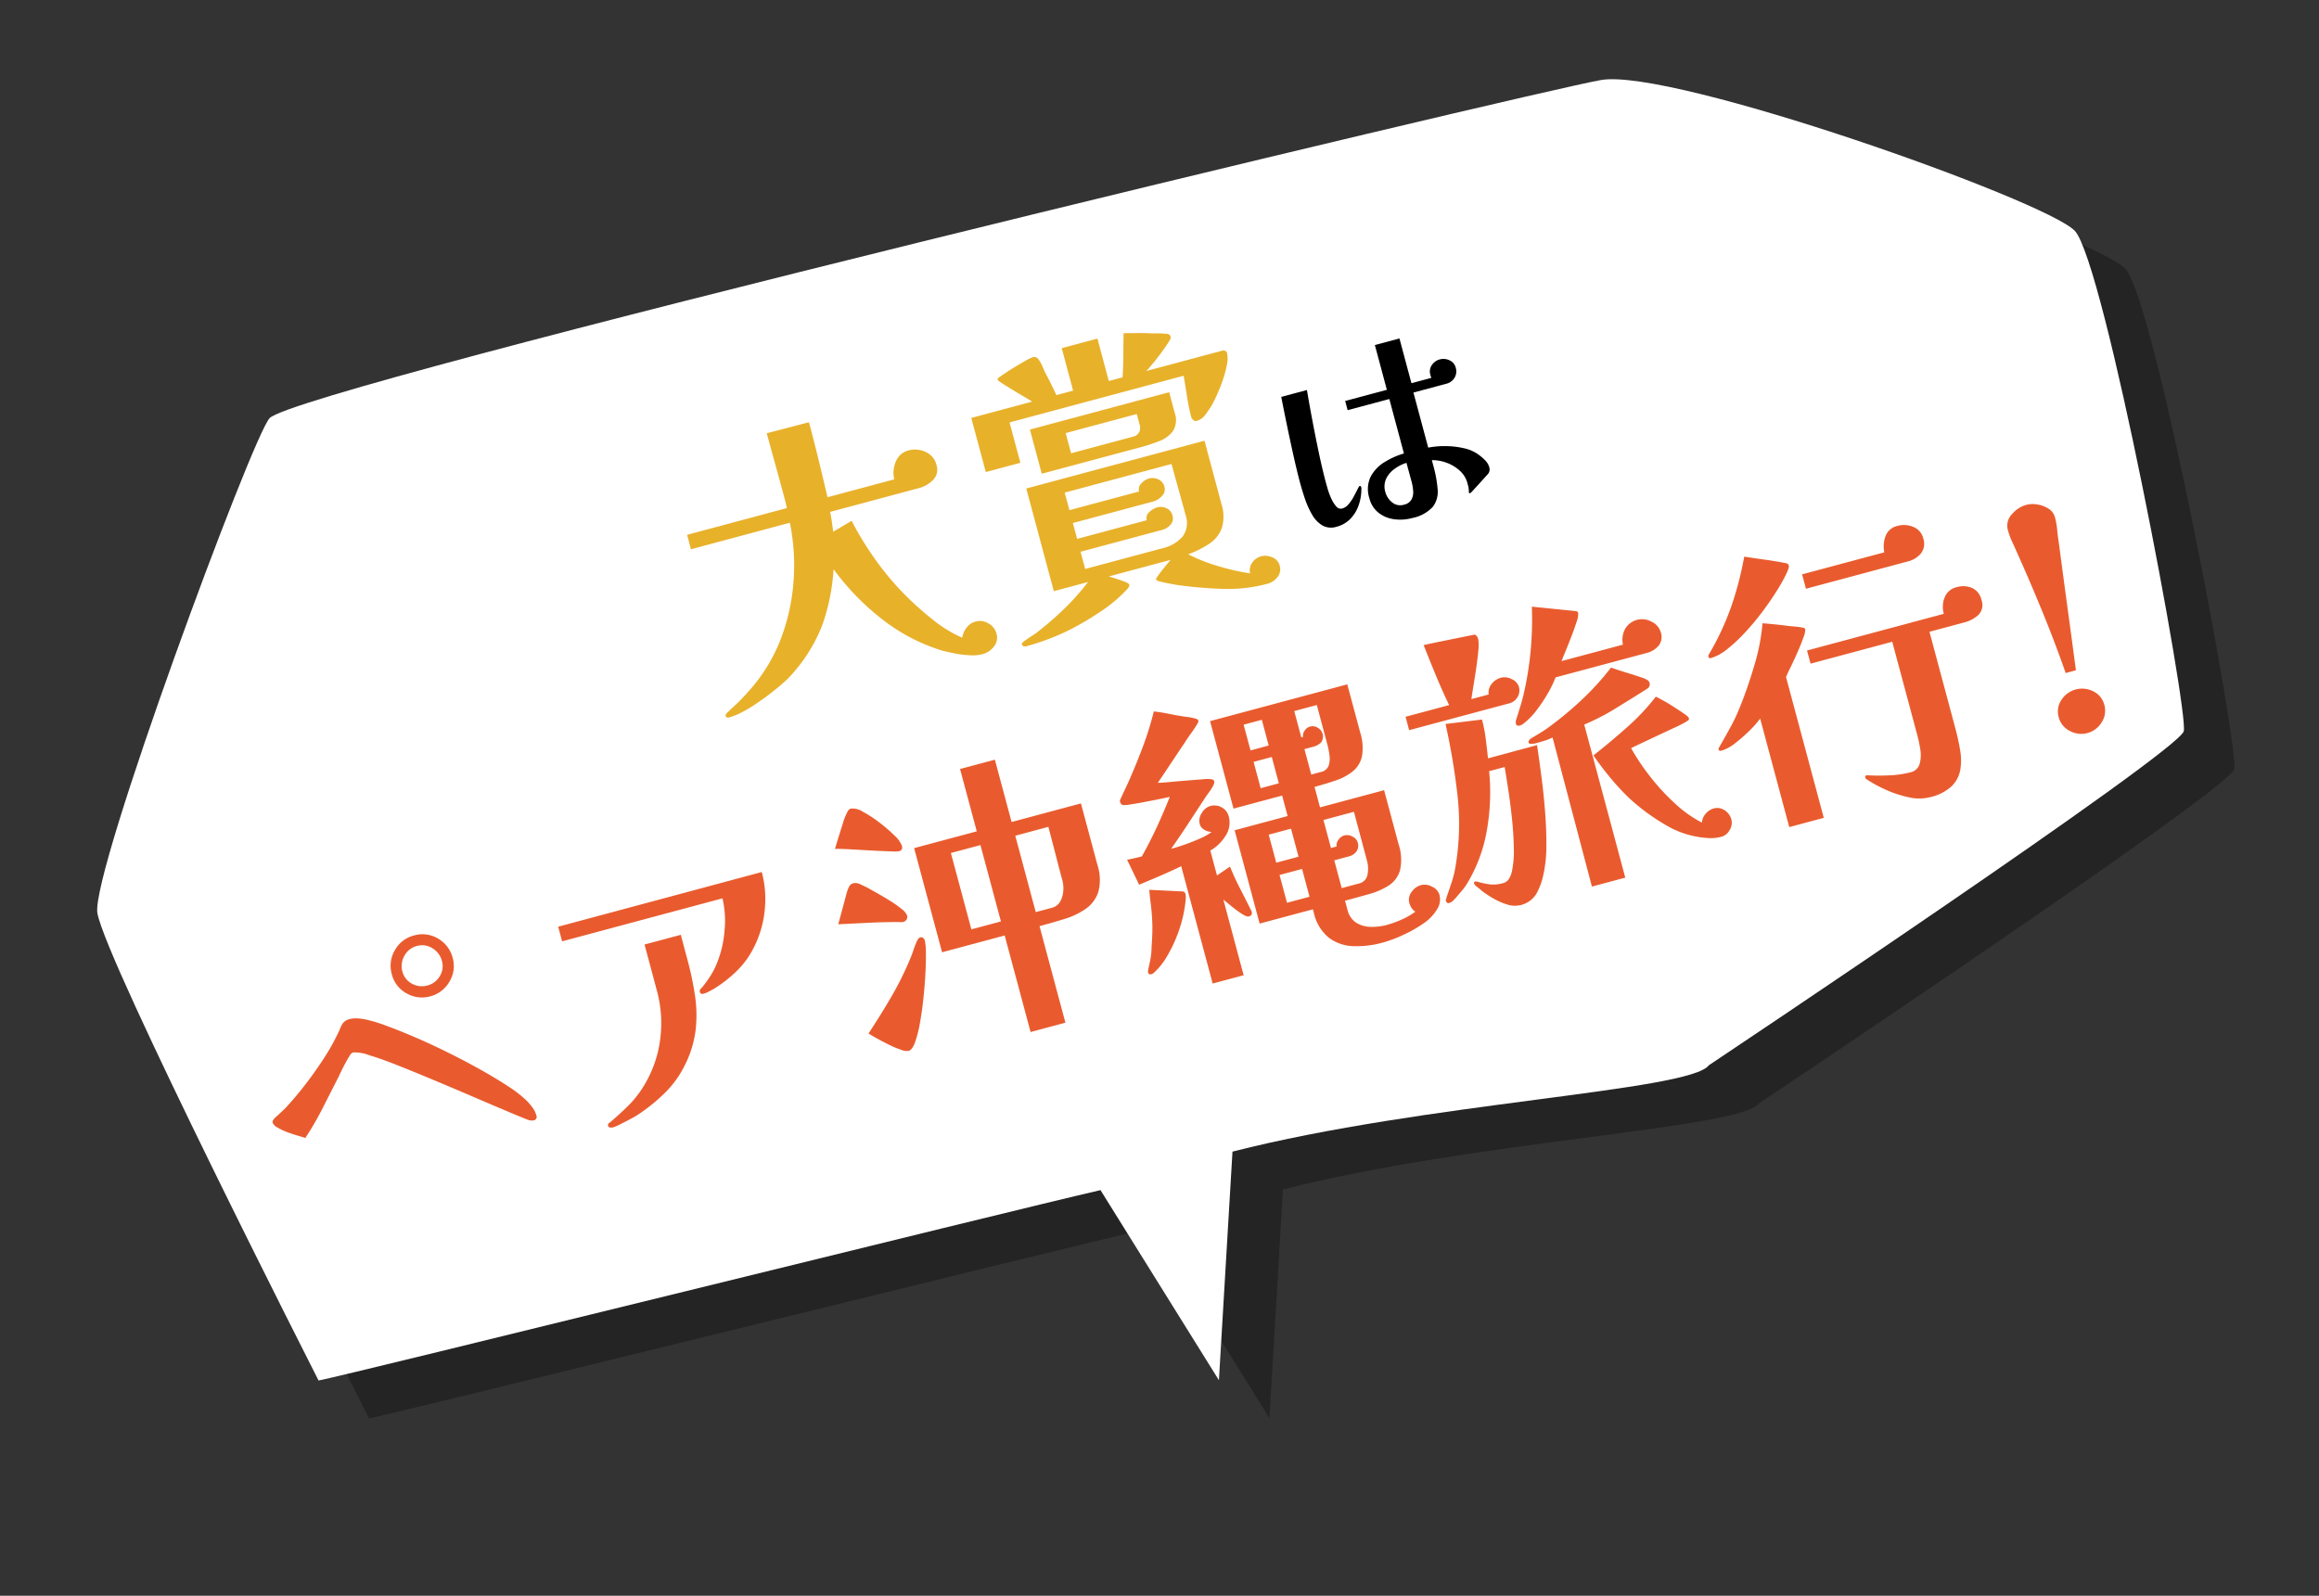
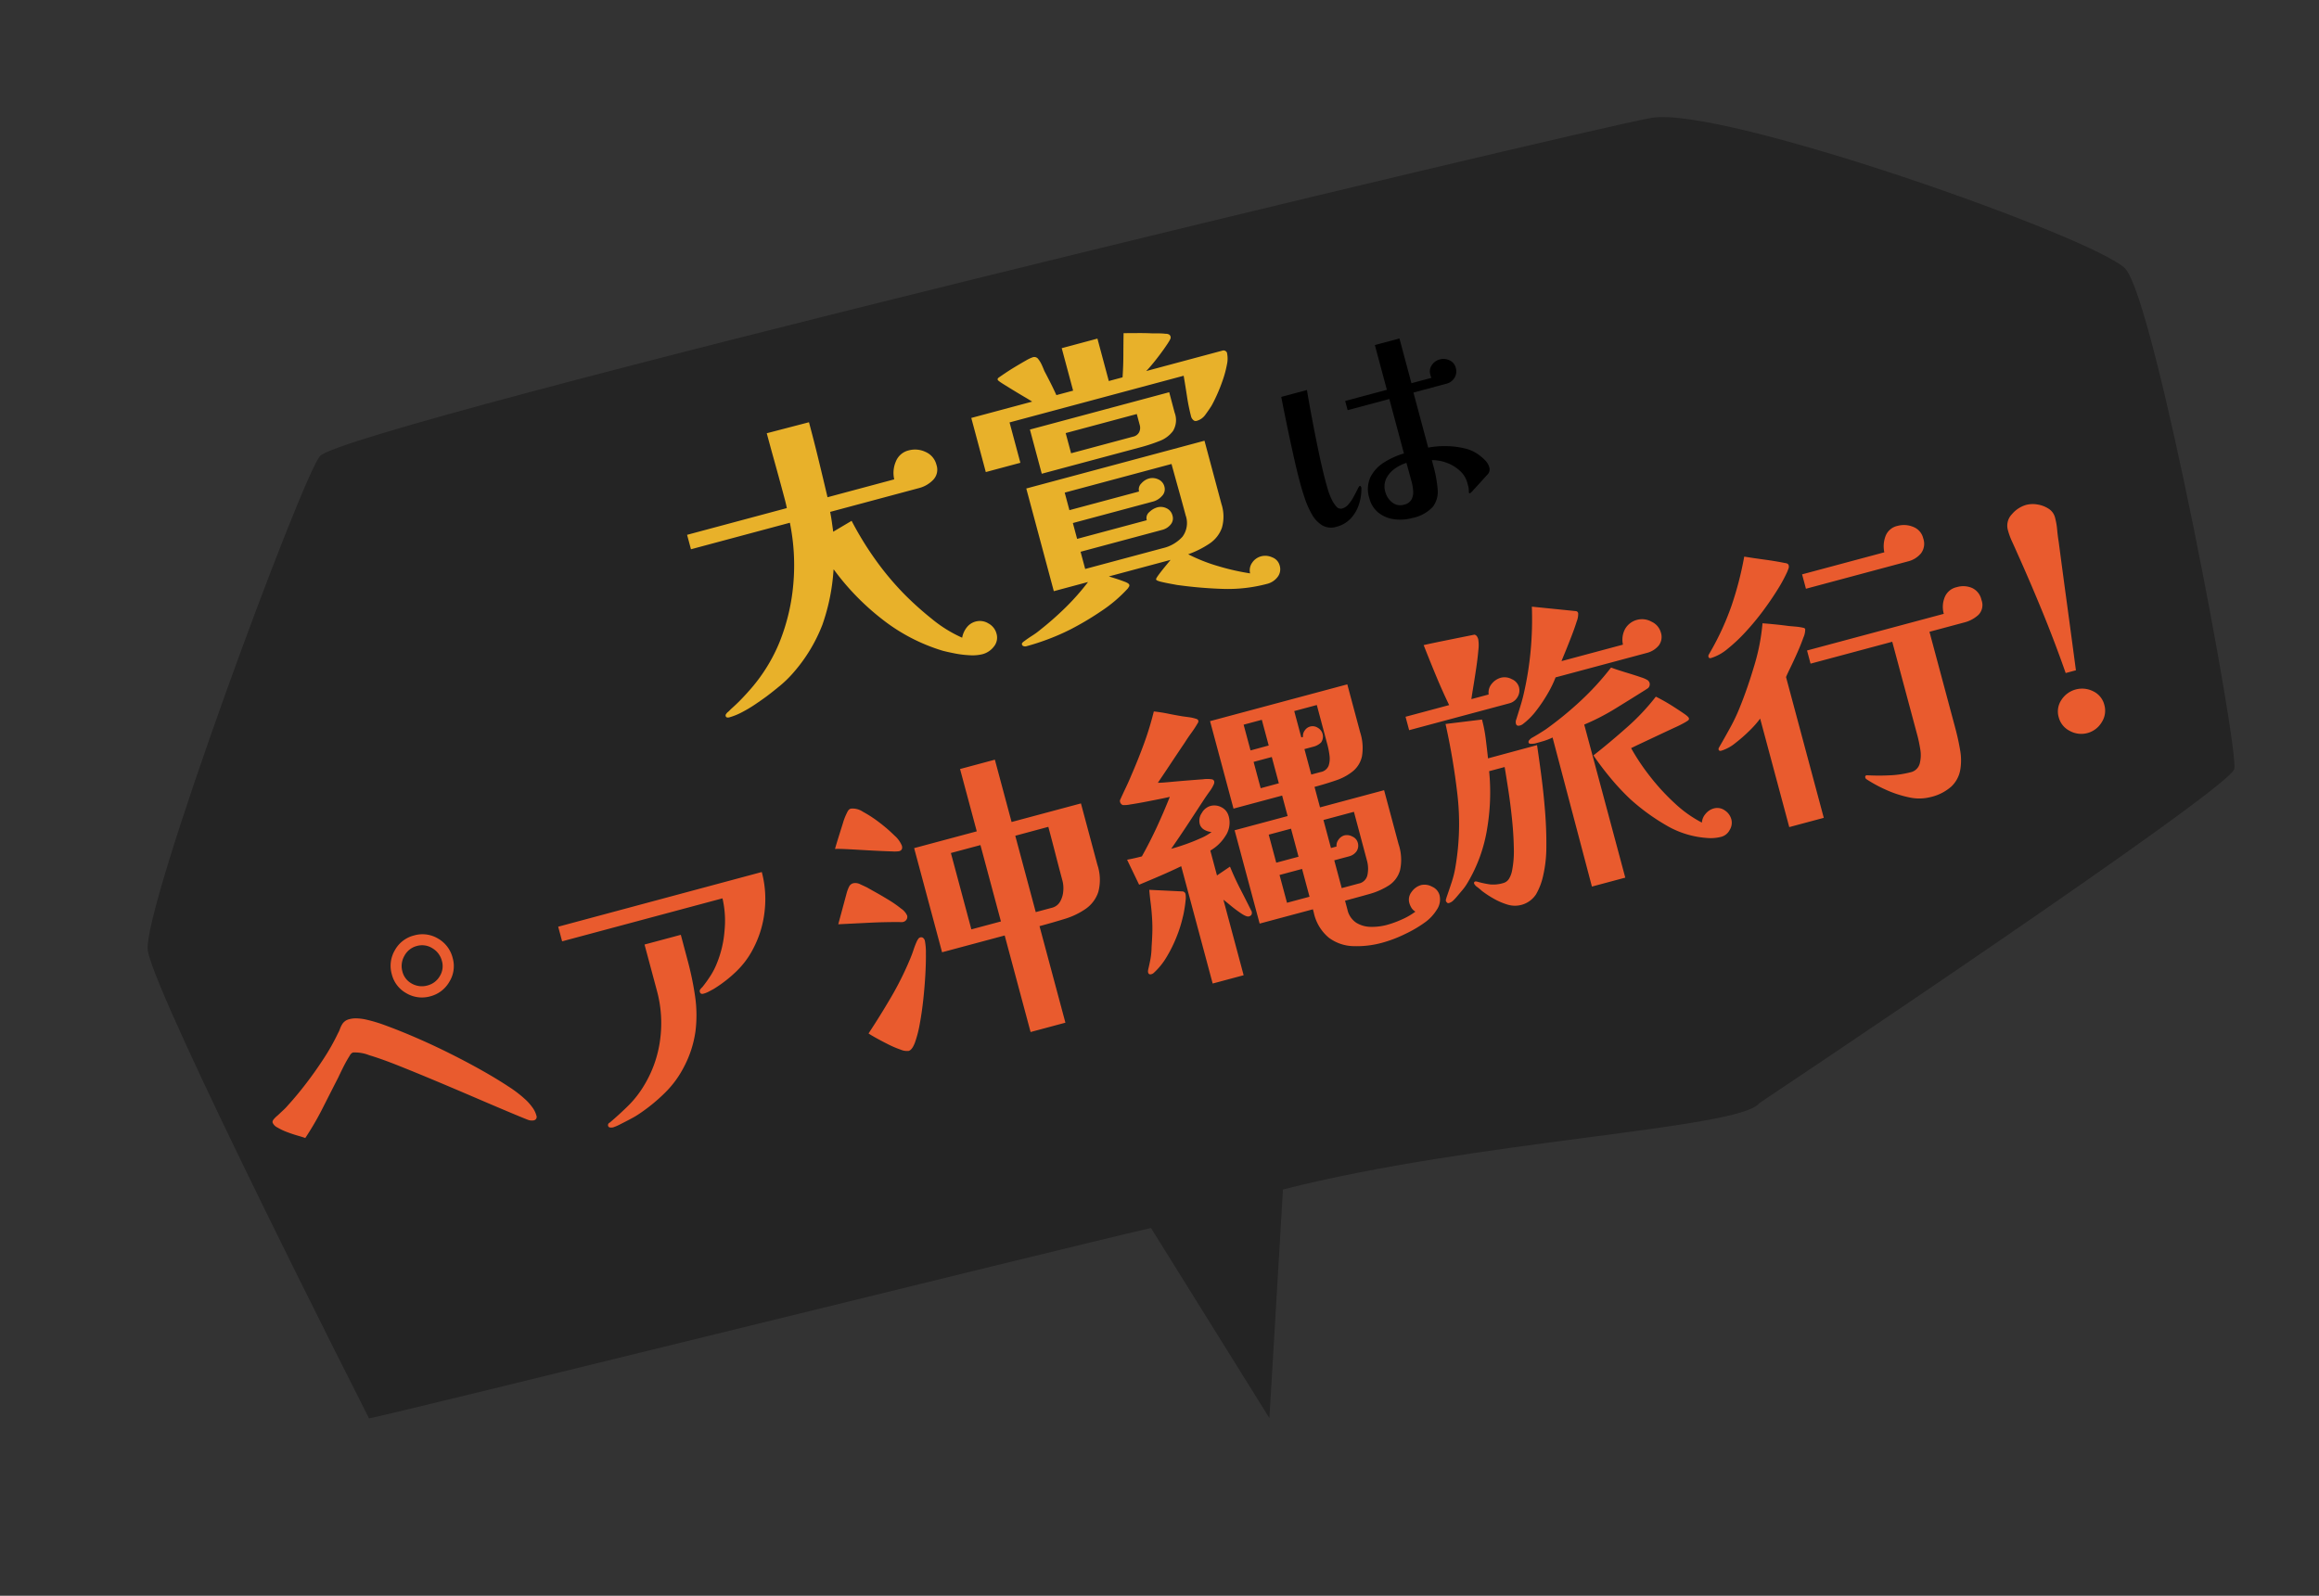
<svg xmlns="http://www.w3.org/2000/svg" width="183.73" height="126.462" viewBox="0 0 183.73 126.462">
  <rect x="0" y="0" width="183.73" height="126.462" fill="#333333" stroke="none" />
  <g id="グループ_443" data-name="グループ 443" transform="translate(-1012.93 -489.971)">
    <g id="e0237_1" transform="matrix(0.985, -0.174, 0.174, 0.985, 998.344, 500.557)">
      <path id="パス_700" data-name="パス 700" d="M191.965,56.053c-1.9-2.815-29.207-18.287-34.884-18.287S51.267,43.8,48.585,45.8c-1.605,1.184-20.257,33.044-20.257,36.247,0,3.98,10.809,39.512,10.809,39.512,2,0,56-3.69,63.616-4.079l6.617,16.462,4.209-17.647c15.641-1.184,36.489,1.592,38.349-.175,0,0,40.84-17.922,41.643-19.514C194.236,95.248,193.844,58.868,191.965,56.053Z" transform="translate(-13.699 -13.699)" fill="rgba(0,0,0,0.3)" />
    </g>
    <g id="e0237_1-2" data-name="e0237_1" transform="matrix(0.985, -0.174, 0.174, 0.985, 994.344, 497.557)">
-       <path id="パス_700-2" data-name="パス 700" d="M191.965,56.053c-1.9-2.815-29.207-18.287-34.884-18.287S51.267,43.8,48.585,45.8c-1.605,1.184-20.257,33.044-20.257,36.247,0,3.98,10.809,39.512,10.809,39.512,2,0,56-3.69,63.616-4.079l6.617,16.462,4.209-17.647c15.641-1.184,36.489,1.592,38.349-.175,0,0,40.84-17.922,41.643-19.514C194.236,95.248,193.844,58.868,191.965,56.053Z" transform="translate(-13.699 -13.699)" fill="#fff" />
-     </g>
+       </g>
    <path id="パス_712" data-name="パス 712" d="M-9.432.6a1.118,1.118,0,0,1-.468.948,1.673,1.673,0,0,1-1.02.348,3.332,3.332,0,0,1-1-.18A8,8,0,0,1-13,1.284q-.516-.252-.9-.468A14.587,14.587,0,0,1-17.9-2.856a19.775,19.775,0,0,1-2.664-4.776h-.024a16.24,16.24,0,0,1-1.98,3.984,12.7,12.7,0,0,1-3.2,3.072,8.766,8.766,0,0,1-1.248.708q-.648.3-1.3.564-.432.168-1.02.372a10.514,10.514,0,0,1-1.188.336,5.077,5.077,0,0,1-1.08.132.4.4,0,0,1-.156-.036.132.132,0,0,1-.084-.132.173.173,0,0,1,.06-.144q.06-.048.132-.1a1.36,1.36,0,0,0,.216-.108q.1-.06.192-.108.528-.264,1.02-.564t.948-.612a13.354,13.354,0,0,0,3.072-2.928A16.033,16.033,0,0,0-23.94-7.416a16.823,16.823,0,0,0,.972-4.7H-31.08V-13.3H-22.9q.024-.36.024-.72v-.72q0-1.176-.012-2.352T-22.9-19.44l3.456.024q0,1.536-.036,3.06t-.084,3.06h5.472a2.262,2.262,0,0,1,.48-1.32,1.459,1.459,0,0,1,1.224-.6,1.924,1.924,0,0,1,1.26.468,1.5,1.5,0,0,1,.564,1.212,1.162,1.162,0,0,1-.564,1.08,2.371,2.371,0,0,1-1.236.336h-7.3q-.024.384-.072.78t-.1.8l1.632-.456a25.376,25.376,0,0,0,1.032,3.48,22.856,22.856,0,0,0,1.536,3.288A25.345,25.345,0,0,0-14.088-1.86,10.372,10.372,0,0,0-12.144.216a1.835,1.835,0,0,1,.552-.684,1.306,1.306,0,0,1,.816-.276,1.287,1.287,0,0,1,.936.408A1.287,1.287,0,0,1-9.432.6Zm16.9-5.208q0-1.056-.012-2.1T7.44-8.784H-1.32v1.44H4.392A.654.654,0,0,1,4.74-7.92a1.26,1.26,0,0,1,.66-.216,1.082,1.082,0,0,1,.72.264.842.842,0,0,1,.312.672.752.752,0,0,1-.384.672,1.439,1.439,0,0,1-.768.24h-6.6v1.3H4.392a.616.616,0,0,1,.372-.576,1.509,1.509,0,0,1,.684-.192,1.037,1.037,0,0,1,.708.264.856.856,0,0,1,.3.672.748.748,0,0,1-.336.66,1.259,1.259,0,0,1-.72.228H-1.32V-2.52H5.04a3.016,3.016,0,0,0,1.74-.468A1.821,1.821,0,0,0,7.464-4.608ZM5.808-13.32H-.024v1.656H5.064a.7.7,0,0,0,.552-.216.8.8,0,0,0,.192-.552ZM13.632,1.2a1,1,0,0,1-.408.852,1.5,1.5,0,0,1-.912.3,12.114,12.114,0,0,1-3.564-.54A34.079,34.079,0,0,1,5.352.576Q5.256.528,4.9.36T4.212.012q-.324-.18-.324-.276,0-.072.336-.336t.708-.528q.372-.264.468-.336H.336q.12.072.456.288t.636.432q.3.216.3.336a.173.173,0,0,1-.06.144,1.309,1.309,0,0,0-.108.1,11.183,11.183,0,0,1-2.52,1.2A23.054,23.054,0,0,1-3.672,1.8a17.658,17.658,0,0,1-1.86.288,18.689,18.689,0,0,1-1.884.1.36.36,0,0,1-.192-.06.179.179,0,0,1-.1-.156.156.156,0,0,1,.084-.144.879.879,0,0,1,.156-.072q.36-.144.744-.264A5.963,5.963,0,0,0-5.976,1.2,24.564,24.564,0,0,0-3.588.012a18.756,18.756,0,0,0,2.22-1.476H-4.176V-9.888H10.44V-4.7a3.2,3.2,0,0,1-.456,1.836,2.517,2.517,0,0,1-1.26.948,7.554,7.554,0,0,1-1.86.384A13.311,13.311,0,0,0,8.928,0a18.56,18.56,0,0,0,2.28,1.2,1.04,1.04,0,0,1,.384-.78,1.24,1.24,0,0,1,.816-.3,1.321,1.321,0,0,1,.828.312A.945.945,0,0,1,13.632,1.2Zm-4.9-13.848a1.664,1.664,0,0,1-.5,1.368,2.356,2.356,0,0,1-1.248.492A13.253,13.253,0,0,1,5.5-10.7H-2.688v-3.624H8.736Zm5.232-3.48a2.159,2.159,0,0,1-.252.888,8.467,8.467,0,0,1-.624,1.08q-.372.552-.756,1.02t-.648.732q-.288.264-.648.552a1.239,1.239,0,0,1-.792.288A.274.274,0,0,1,10-11.712.567.567,0,0,1,9.912-12a15.605,15.605,0,0,1,.1-1.644q.1-.9.168-1.644H-4.1v3.312H-6.936v-4.44h4.992q-.1-.12-.444-.468t-.744-.768q-.4-.42-.7-.744t-.3-.4q0-.1.12-.144.192-.072.612-.216t.924-.288q.5-.144.924-.252A2.805,2.805,0,0,1-.96-19.8a.385.385,0,0,1,.36.264,2.092,2.092,0,0,1,.144.492q.048.276.072.516.12.528.228,1.044t.2,1.068H1.416V-19.9H4.344v3.48H5.472q.288-.84.516-1.68t.468-1.68l1.1.288q.552.144,1.08.312l.528.144a4.651,4.651,0,0,1,.5.168.528.528,0,0,1,.216.1.253.253,0,0,1,.1.216.254.254,0,0,1-.06.168q-.06.072-.108.12-.216.216-.684.6t-.948.732q-.48.348-.768.516H13.68a.278.278,0,0,1,.2.084A.278.278,0,0,1,13.968-16.128Z" transform="matrix(0.966, -0.259, 0.259, 0.966, 1100.835, 537.153)" fill="#e8b12a" />
    <path id="パス_713" data-name="パス 713" d="M25.44-4.05a3.161,3.161,0,0,0-1.035.216,2.083,2.083,0,0,0-.846.585,1.477,1.477,0,0,0-.333,1,1.547,1.547,0,0,0,.306.927A1,1,0,0,0,24.4-.9a.876.876,0,0,0,.675-.243,1.224,1.224,0,0,0,.3-.612,3.8,3.8,0,0,0,.072-.729Zm-3.96.972a.1.1,0,0,1-.018.072,3.914,3.914,0,0,1-.522,1.179,2.927,2.927,0,0,1-.909.891,2.317,2.317,0,0,1-1.251.342A1.411,1.411,0,0,1,17.709-1a2.363,2.363,0,0,1-.558-1.044,6.878,6.878,0,0,1-.216-1.341q-.045-.7-.045-1.3,0-.99.054-2.241t.126-2.5q.072-1.251.144-2.241H19.32q-.108,1.1-.207,2.421t-.171,2.637q-.072,1.314-.072,2.43,0,.18.009.558a5.179,5.179,0,0,0,.081.783,2.415,2.415,0,0,0,.216.684.45.45,0,0,0,.414.279,1.011,1.011,0,0,0,.576-.2,3.283,3.283,0,0,0,.54-.468q.252-.27.432-.468.2-.234.252-.234a.073.073,0,0,1,.072.063A.386.386,0,0,1,21.48-3.078ZM31.686-2a.572.572,0,0,1-.27.5q-.036.018-.3.189t-.585.378l-.567.36a1.233,1.233,0,0,1-.279.153.064.064,0,0,1-.072-.072.34.34,0,0,1,.018-.108A.34.34,0,0,0,29.652-.7a1.149,1.149,0,0,0,.036-.279v-.261a2.025,2.025,0,0,0-.333-1.125,3.164,3.164,0,0,0-.846-.873,3.29,3.29,0,0,0-1.071-.5v.5a9.915,9.915,0,0,1-.153,1.845,1.978,1.978,0,0,1-.72,1.242,3,3,0,0,1-1.827.441,3.588,3.588,0,0,1-1.377-.27,2.536,2.536,0,0,1-1.071-.81,2.1,2.1,0,0,1-.414-1.314,2.308,2.308,0,0,1,.531-1.611,2.953,2.953,0,0,1,1.359-.837,6.176,6.176,0,0,1,1.674-.27V-9.288H22.02v-.756h3.42v-3.672h2.016v3.672h1.638a.558.558,0,0,1-.018-.135v-.135a.881.881,0,0,1,.315-.7,1.087,1.087,0,0,1,.729-.27,1.1,1.1,0,0,1,.72.27.871.871,0,0,1,.324.7.983.983,0,0,1-.3.738,1.03,1.03,0,0,1-.747.288h-2.7V-4.77a6.782,6.782,0,0,1,1.332.234,6.661,6.661,0,0,1,1.413.558,3.036,3.036,0,0,1,1.071.918,3.288,3.288,0,0,1,.315.495A1.216,1.216,0,0,1,31.686-2Z" transform="matrix(0.966, -0.259, 0.259, 0.966, 1100.835, 537.153)" />
    <path id="パス_714" data-name="パス 714" d="M-58.584,14.28a1.632,1.632,0,0,0-.468-1.164,1.514,1.514,0,0,0-1.14-.492,1.552,1.552,0,0,0-1.152.492,1.611,1.611,0,0,0-.48,1.164,1.494,1.494,0,0,0,.48,1.128,1.613,1.613,0,0,0,1.152.456,1.584,1.584,0,0,0,1.128-.456A1.494,1.494,0,0,0-58.584,14.28Zm4.056,13.776a.276.276,0,0,1-.312.312.875.875,0,0,1-.432-.168q-.456-.336-1.428-1.092t-2.22-1.74q-1.248-.984-2.58-2.016t-2.52-1.92q-1.188-.888-2.064-1.428a3.073,3.073,0,0,0-1.188-.54.5.5,0,0,0-.3.168q-.18.168-.252.24-.288.288-.552.588t-.528.612q-.888.984-1.824,2.028a23.287,23.287,0,0,1-1.944,1.932q-.168-.12-.528-.336t-.744-.492a4.652,4.652,0,0,1-.648-.552.763.763,0,0,1-.264-.468q0-.144.216-.276a2.467,2.467,0,0,1,.336-.18q.264-.144.516-.276a4.493,4.493,0,0,0,.492-.3q.864-.552,1.836-1.3t1.884-1.572a16.933,16.933,0,0,0,1.56-1.6,1.993,1.993,0,0,0,.228-.276,1.994,1.994,0,0,1,.228-.276.9.9,0,0,1,.648-.288,2.1,2.1,0,0,1,.612.084,4.629,4.629,0,0,1,.588.228,11.478,11.478,0,0,1,1.524.936q.924.648,2.016,1.512t2.208,1.848q1.116.984,2.124,1.968t1.764,1.836a9.5,9.5,0,0,1,1.116,1.476,4.256,4.256,0,0,1,.3.636A1.92,1.92,0,0,1-54.528,28.056ZM-57.7,14.28a2.346,2.346,0,0,1-.744,1.752,2.437,2.437,0,0,1-1.752.72,2.425,2.425,0,0,1-1.764-.72,2.365,2.365,0,0,1-.732-1.752,2.432,2.432,0,0,1,.732-1.788,2.4,2.4,0,0,1,1.764-.732,2.393,2.393,0,0,1,1.776.732A2.453,2.453,0,0,1-57.7,14.28Zm17.928,4.992a24.449,24.449,0,0,1-.168,2.928,10.354,10.354,0,0,1-.684,2.664,8.571,8.571,0,0,1-1.62,2.5,7.962,7.962,0,0,1-2.04,1.62,13.845,13.845,0,0,1-2.4,1.068,6.049,6.049,0,0,1-.648.18q-.456.108-.912.2a3.652,3.652,0,0,1-.648.1.685.685,0,0,1-.228-.048.172.172,0,0,1-.132-.168.214.214,0,0,1,.192-.216q.96-.456,1.8-.936a8.076,8.076,0,0,0,1.608-1.224,9.275,9.275,0,0,0,2.16-3.18A9.8,9.8,0,0,0-42.744,21V17.184h2.976Zm7.488-5.232a8.314,8.314,0,0,1-.576,3.024,8.242,8.242,0,0,1-1.608,2.616,6.807,6.807,0,0,1-1.776,1.428,10.5,10.5,0,0,1-2.136.9l-.432.1a1.986,1.986,0,0,1-.432.048q-.24,0-.24-.216a.228.228,0,0,1,.1-.192,1.261,1.261,0,0,1,.192-.12,10.714,10.714,0,0,0,.864-.708,5.661,5.661,0,0,0,.744-.828,8.5,8.5,0,0,0,1.236-2.3,7.873,7.873,0,0,0,.516-2.544H-48.984v-1.2ZM-15,22.728V16.464h-2.424v6.264Zm2.856-6.264v6.264h1.32a1.025,1.025,0,0,0,.756-.3,1.96,1.96,0,0,0,.456-.732,2.406,2.406,0,0,0,.156-.816q0-1.128.012-2.22t.012-2.2Zm-9.072,6.168a4.772,4.772,0,0,1-.18,1q-.18.708-.48,1.62t-.672,1.872q-.372.96-.768,1.788a9.048,9.048,0,0,1-.756,1.332q-.36.5-.648.5a1.274,1.274,0,0,1-.588-.264,7.635,7.635,0,0,1-.828-.648q-.432-.384-.792-.732t-.5-.516q1.272-1.128,2.484-2.328A25.019,25.019,0,0,0-22.7,23.712q.24-.312.444-.624a6.451,6.451,0,0,1,.444-.6q.072-.072.144-.132a.254.254,0,0,1,.168-.06.242.242,0,0,1,.216.108A.4.4,0,0,1-21.216,22.632Zm-.84-2.28a.393.393,0,0,1-.12.288.422.422,0,0,1-.312.12.334.334,0,0,1-.144-.024q-1.2-.336-2.424-.6l-2.448-.528,1.32-2.28a2.979,2.979,0,0,1,.276-.372.5.5,0,0,1,.4-.18A.835.835,0,0,1-25,17q.276.228.444.372.168.168.576.564t.852.864a8.855,8.855,0,0,1,.756.9A1.333,1.333,0,0,1-22.056,20.352Zm1.032-5.448q0,.36-.336.36a3.022,3.022,0,0,1-.54-.132q-.444-.132-1.08-.336t-1.284-.42q-.648-.216-1.176-.384t-.768-.216q.168-.288.492-.8t.648-1.02a4.546,4.546,0,0,1,.516-.7.836.836,0,0,1,.168-.168.351.351,0,0,1,.216-.072,1.436,1.436,0,0,1,.852.48,9.6,9.6,0,0,1,1.044,1.164,11.857,11.857,0,0,1,.888,1.308A2.177,2.177,0,0,1-21.024,14.9Zm14.568,5.472a3.756,3.756,0,0,1-.492,2.1,2.633,2.633,0,0,1-1.32,1.032,5.993,5.993,0,0,1-1.836.336q-1.008.036-2.04.036V31.8H-15V23.88h-5.136V15.336H-15V10.224h2.856v5.112h5.688ZM9.12,27.168v-2.28H7.272v2.28ZM9.1,23.88v-2.3H7.272v2.3Zm5.16-2.3h-2.5v2.3h.456a.789.789,0,0,1,.3-.492.843.843,0,0,1,.54-.2.88.88,0,0,1,.576.252A.74.74,0,0,1,13.92,24a.807.807,0,0,1-.276.66,1.038,1.038,0,0,1-.684.228h-1.2v2.28h1.392a.871.871,0,0,0,.864-.516,2.4,2.4,0,0,0,.24-1.02ZM9.1,17.856V15.7H7.608v2.16Zm0-3.1V12.648H7.608V14.76Zm4.512-2.112H11.76v2.16H11.9a.729.729,0,0,1,.276-.468.743.743,0,0,1,1.032.06.8.8,0,0,1-.036,1.2,1.334,1.334,0,0,1-.684.168H11.76v2.088h.768a.827.827,0,0,0,.744-.324,1.8,1.8,0,0,0,.276-.768,6.206,6.206,0,0,0,.06-.828ZM-.312,24.408a1.65,1.65,0,0,1-.132.516q-.132.348-.288.684t-.252.5a10.485,10.485,0,0,1-.876,1.38,10.682,10.682,0,0,1-1.188,1.356,5.412,5.412,0,0,1-1.32.96.469.469,0,0,1-.1.036.394.394,0,0,1-.1.012q-.216,0-.216-.192a.352.352,0,0,1,.024-.132q.024-.06.048-.108.168-.312.36-.7a5.818,5.818,0,0,0,.36-.96q.168-.48.336-1.032t.288-1.152q.12-.576.2-1.164T-3,23.352l2.472.792A.269.269,0,0,1-.312,24.408Zm4.9-5.064a1.89,1.89,0,0,1-.672,1.464,3.391,3.391,0,0,1-1.44.792v2.04l1.176-.408q.12.96.324,1.9T4.368,27a.107.107,0,0,0,.012.048.107.107,0,0,1,.012.048q0,.336-.312.336-.192,0-.528-.384A9.9,9.9,0,0,1,2.9,26.22q-.312-.444-.432-.588v6.192H-.072V22.2q-.888.168-1.788.3t-1.812.252l-.408-2.16q.312.024.6.036t.6.012q.912-.936,1.752-1.944T.48,16.656q-.192,0-.756-.036t-1.236-.084q-.672-.048-1.188-.108a2.272,2.272,0,0,1-.588-.108.363.363,0,0,1-.144-.288.259.259,0,0,1,.072-.192q.336-.408.684-.816t.66-.816q.84-1.056,1.608-2.148A24.454,24.454,0,0,0,1.008,9.792q.552.216,1.056.468t1.032.492q.24.1.516.216a3.15,3.15,0,0,1,.492.264.217.217,0,0,1,.12.192.263.263,0,0,1-.1.168,8.607,8.607,0,0,1-.684.612q-.372.3-.708.612-.72.624-1.44,1.26t-1.44,1.26q.264.072.9.18t1.356.24q.72.132,1.284.24a2.36,2.36,0,0,1,.66.18.231.231,0,0,1,.144.216.462.462,0,0,1-.1.216,2.823,2.823,0,0,1-.468.456q-.348.288-.54.456L1.32,19.1q-.888.792-1.8,1.56h.144q.384,0,1.032-.048t1.3-.156a4.012,4.012,0,0,0,.96-.252,1.309,1.309,0,0,1-.516-.324.738.738,0,0,1-.228-.54,1.072,1.072,0,0,1,.384-.792,1.157,1.157,0,0,1,.792-.36,1.192,1.192,0,0,1,.84.336A1.075,1.075,0,0,1,4.584,19.344ZM19.1,29.688a1.433,1.433,0,0,1-.516,1.092,3.5,3.5,0,0,1-1.068.684,9.8,9.8,0,0,1-1.836.516,10.287,10.287,0,0,1-1.908.2,7.648,7.648,0,0,1-2.328-.336A3.387,3.387,0,0,1,9.756,30.7a3.543,3.543,0,0,1-.636-2.232V28.2H4.752V20.544H9.1v-1.68H5.112V11.688H16.368v3.936a4,4,0,0,1-.36,1.884,2.113,2.113,0,0,1-1,.948,4.278,4.278,0,0,1-1.464.348q-.828.06-1.788.06v1.68h5.256v4.44a3.842,3.842,0,0,1-.432,2.028,2.131,2.131,0,0,1-1.176.924,5.7,5.7,0,0,1-1.68.252q-.936.012-1.968.012v.72a1.678,1.678,0,0,0,.408,1.2,2.241,2.241,0,0,0,1.032.612,4.567,4.567,0,0,0,1.272.18,8,8,0,0,0,1.236-.108,5.447,5.447,0,0,0,1.212-.324.864.864,0,0,1-.228-.384,1.527,1.527,0,0,1-.06-.408.989.989,0,0,1,.408-.8,1.368,1.368,0,0,1,.864-.324,1.219,1.219,0,0,1,.8.348A1.024,1.024,0,0,1,19.1,29.688ZM29.64,20.232q-.12,1.056-.3,2.424t-.444,2.8q-.264,1.428-.624,2.724a10.25,10.25,0,0,1-.864,2.208,5.178,5.178,0,0,1-.9,1.236,1.994,1.994,0,0,1-2.412.2,5.244,5.244,0,0,1-.948-.756,7.891,7.891,0,0,1-.732-.828q-.072-.12-.252-.36a.753.753,0,0,1-.18-.336.127.127,0,0,1,.144-.144.421.421,0,0,1,.12.048,7.5,7.5,0,0,0,.936.48,2.73,2.73,0,0,0,1.032.168.767.767,0,0,0,.576-.252,1.889,1.889,0,0,0,.36-.516,7.968,7.968,0,0,0,.6-1.7q.264-1.056.456-2.256t.312-2.292q.12-1.092.192-1.836H25.44A17.283,17.283,0,0,1,24.108,25.6a12.091,12.091,0,0,1-2.6,3.732,4.078,4.078,0,0,1-.528.444q-.288.2-.576.4a3.953,3.953,0,0,1-.36.228.819.819,0,0,1-.408.108.139.139,0,0,1-.12-.084.3.3,0,0,1-.048-.132.258.258,0,0,1,.048-.144,1.174,1.174,0,0,0,.072-.12q.36-.528.72-1.08a8.014,8.014,0,0,0,.624-1.152,20.258,20.258,0,0,0,1.6-5.412,53.8,53.8,0,0,0,.54-5.652l2.88.408a11.275,11.275,0,0,1-.108,1.548q-.108.78-.228,1.548Zm9.888-2.448a.423.423,0,0,1-.216.36l-.144.048-.144.048q-1.32.408-2.64.8a17.966,17.966,0,0,1-2.712.588V32.184H30.936l.048-12.216a4.459,4.459,0,0,1-.732.084q-.372.012-.756.012a1.651,1.651,0,0,1-.252-.048q-.2-.048-.2-.144a.217.217,0,0,1,.12-.192,1.052,1.052,0,0,1,.192-.1q.576-.144,1.3-.384a27.935,27.935,0,0,0,3.24-1.464,21.707,21.707,0,0,0,3-1.92q.192.144.564.384t.792.5q.42.264.756.492a2.2,2.2,0,0,1,.432.348A.467.467,0,0,1,39.528,17.784Zm-10.08-2.376a1.016,1.016,0,0,1-.312.744,1.044,1.044,0,0,1-.768.312H20.16v-1.1h3.576q-.24-1.272-.408-2.556t-.312-2.556q.12,0,.576.024t1.044.06l1.152.072.948.06.384.024a.332.332,0,0,1,.156.192.831.831,0,0,1,.036.24,2.994,2.994,0,0,1-.216.84q-.216.6-.528,1.32t-.6,1.356q-.288.636-.408.924h1.416a1.093,1.093,0,0,1,.456-.756,1.409,1.409,0,0,1,.84-.276,1.2,1.2,0,0,1,.792.336A.98.98,0,0,1,29.448,15.408ZM42.984,29.9a1.079,1.079,0,0,1-.348.78,1.055,1.055,0,0,1-.756.348,3.324,3.324,0,0,1-1.176-.216,7.348,7.348,0,0,1-2.88-1.848,16.575,16.575,0,0,1-2.16-2.688,18.941,18.941,0,0,1-1.068-2q-.492-1.068-.852-2.1,1.464-.624,3.1-1.44a17.677,17.677,0,0,0,2.88-1.776q.12.1.456.42t.708.732q.372.408.648.732t.276.444q0,.12-.144.168t-.24.072a8.621,8.621,0,0,1-.864.18q-.624.108-1.356.24l-1.4.252q-.672.12-1.032.192a17.091,17.091,0,0,0,.864,2.544,17.317,17.317,0,0,0,1.356,2.592,9.567,9.567,0,0,0,1.668,2.016,1.172,1.172,0,0,1,.468-.6,1.269,1.269,0,0,1,.732-.24,1.024,1.024,0,0,1,.8.372A1.23,1.23,0,0,1,42.984,29.9Zm-1.56-15.768a1.119,1.119,0,0,1-.444.984,1.81,1.81,0,0,1-1.068.312H32.448a8.772,8.772,0,0,1-.936,1.08,11.94,11.94,0,0,1-1.224,1.068,5.427,5.427,0,0,1-1.248.732.688.688,0,0,1-.312.072q-.264,0-.264-.216a.576.576,0,0,1,.12-.336l.576-.912q.288-.456.528-.912A25.5,25.5,0,0,0,31.1,12.84a27.069,27.069,0,0,0,.984-3.312l3.288,1.248a.206.206,0,0,1,.12.216,1.631,1.631,0,0,1-.288.6q-.288.456-.7,1.02t-.768,1.032q-.36.468-.5.66h5.04a1.8,1.8,0,0,1,.48-1.152,1.548,1.548,0,0,1,2.184-.012A1.332,1.332,0,0,1,41.424,14.136Zm11.112,2.736a1.575,1.575,0,0,1-.312.6q-.312.456-.756,1.008t-.84,1.008q-.4.456-.54.648V31.68H47.256v-8.9a8.043,8.043,0,0,1-1.056.7,12.018,12.018,0,0,1-1.368.672,3.233,3.233,0,0,1-1.2.288q-.192,0-.192-.144a.207.207,0,0,1,.072-.144q.648-.648,1.272-1.3a14.21,14.21,0,0,0,1.176-1.392q.96-1.272,1.932-2.856a16.393,16.393,0,0,0,1.5-3.072q.48.168.984.36t.96.384l.528.192a4.774,4.774,0,0,1,.5.216q.048.024.108.06A.141.141,0,0,1,52.536,16.872ZM66.624,18.24a1.111,1.111,0,0,1-.54,1.08,2.586,2.586,0,0,1-1.236.288H61.992v7.9q0,.936-.084,1.8A4.519,4.519,0,0,1,61.5,30.84a2.393,2.393,0,0,1-1,1.056,3.739,3.739,0,0,1-1.848.384,3.631,3.631,0,0,1-1.644-.432A8.706,8.706,0,0,1,55.4,30.792a10.863,10.863,0,0,1-1.26-1.2.2.2,0,0,1-.048-.144.127.127,0,0,1,.144-.144.107.107,0,0,1,.048.012.107.107,0,0,0,.048.012,16.447,16.447,0,0,0,1.644.444,7.81,7.81,0,0,0,1.668.2.958.958,0,0,0,.9-.48,2.707,2.707,0,0,0,.336-1.1q.06-.624.06-1.056V19.608h-6.7v-1.08H63.456a2.036,2.036,0,0,1,.4-1.236,1.327,1.327,0,0,1,1.14-.54,1.775,1.775,0,0,1,1.164.384A1.346,1.346,0,0,1,66.624,18.24Zm-14.04-6.6a.417.417,0,0,1-.084.24q-.084.12-.156.216a11.874,11.874,0,0,1-1.08,1.14q-.7.66-1.56,1.344a20.478,20.478,0,0,1-1.776,1.26,12.968,12.968,0,0,1-1.74.936,3.73,3.73,0,0,1-1.452.36q-.168,0-.168-.144a.23.23,0,0,1,.072-.168l.12-.12a21.542,21.542,0,0,0,2.6-3.12,26.526,26.526,0,0,0,2-3.528q.7.312,1.5.648t1.476.672a.6.6,0,0,1,.156.084A.207.207,0,0,1,52.584,11.64Zm10.848.7a1.258,1.258,0,0,1-.48,1.092,1.95,1.95,0,0,1-1.176.348H53.424V12.6h6.744a2.306,2.306,0,0,1,.432-1.224,1.307,1.307,0,0,1,1.128-.528,1.913,1.913,0,0,1,1.176.4A1.289,1.289,0,0,1,63.432,12.336ZM73.872,28.8a1.68,1.68,0,0,1-.564,1.272,1.884,1.884,0,0,1-2.616,0,1.68,1.68,0,0,1-.564-1.272,1.633,1.633,0,0,1,.564-1.272,1.949,1.949,0,0,1,2.616,0A1.633,1.633,0,0,1,73.872,28.8Zm.072-15.36a5.559,5.559,0,0,1-.084.96q-.084.48-.132.96-.336,2.544-.66,5.088t-.66,5.112h-.84q-.192-2.568-.516-5.124T70.32,15.36q-.072-.48-.156-.96a5.559,5.559,0,0,1-.084-.96,1.3,1.3,0,0,1,.636-1.14A2.311,2.311,0,0,1,72,11.88a2.119,2.119,0,0,1,.864.2,2.25,2.25,0,0,1,.768.552A1.168,1.168,0,0,1,73.944,13.44Z" transform="matrix(0.966, -0.259, 0.259, 0.966, 1100.835, 537.153)" fill="#e95b2e" />
  </g>
</svg>